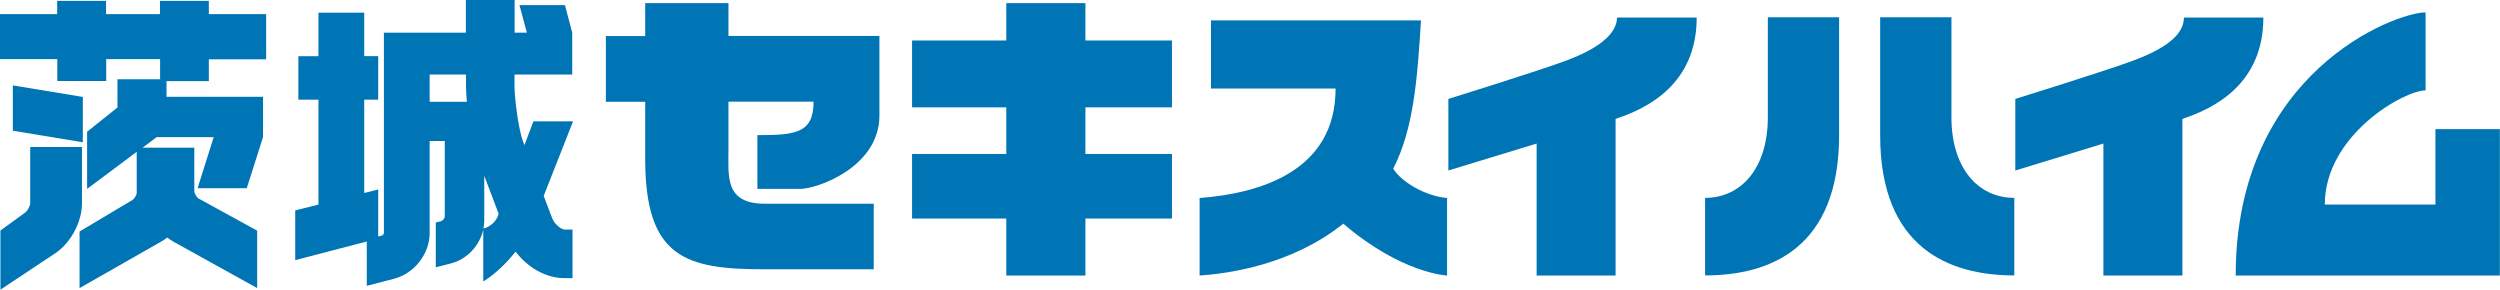
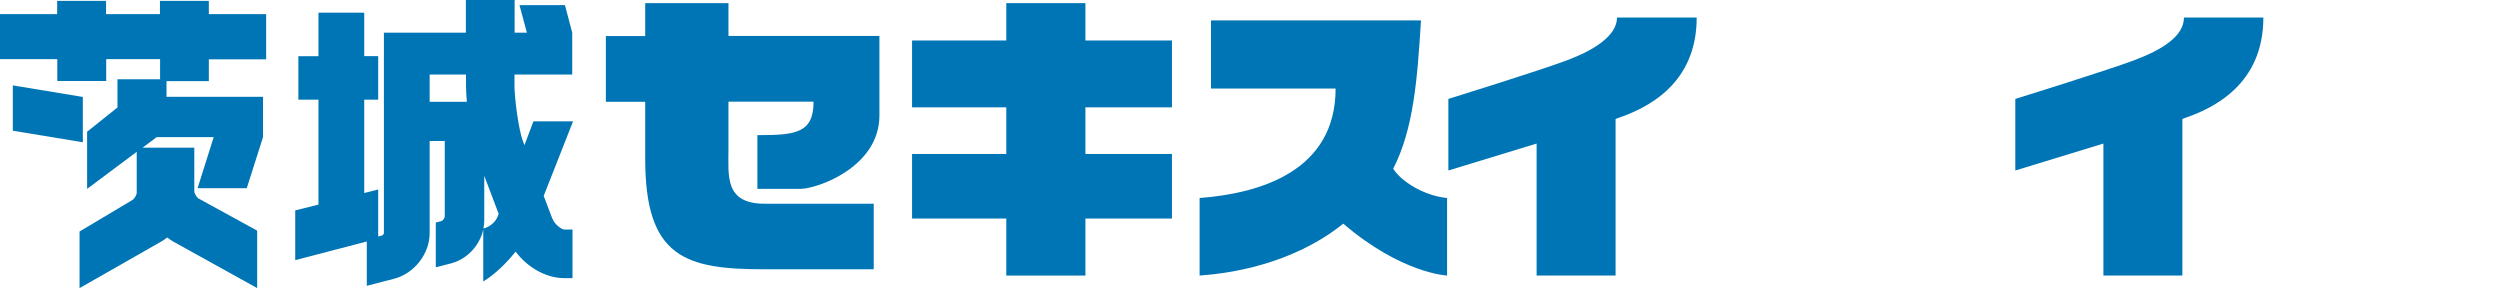
<svg xmlns="http://www.w3.org/2000/svg" id="_レイヤー_2" viewBox="0 0 175.37 20.31">
  <defs>
    <style>.cls-1{fill:#0075b5;}</style>
  </defs>
  <g id="text_objects">
    <path class="cls-1" d="m51.09.22h-5.83v2.31h-2.76v4.61h2.76v4.01c0,6.92,2.82,7.74,8.36,7.74h7.67v-4.6h-7.66c-2.81,0-2.53-1.97-2.53-3.79v-3.37h5.97c0,2.21-1.25,2.35-3.94,2.35v3.77h3.01c1.15,0,5.55-1.5,5.55-5.15V2.52h-10.59V.22Z" />
    <polygon class="cls-1" points="76.14 .22 70.59 .22 70.59 2.84 63.98 2.84 63.98 7.53 70.59 7.53 70.59 10.8 63.98 10.8 63.98 15.33 70.59 15.33 70.59 19.33 76.14 19.33 76.14 15.33 82.21 15.33 82.21 10.8 76.14 10.8 76.14 7.53 82.21 7.53 82.21 2.84 76.14 2.84 76.14 .22" />
    <path class="cls-1" d="m97.74,11.82c1.42-2.8,1.68-6.2,1.94-10.39h-14.73v4.78h8.74c0,5.75-5.21,7.35-9.54,7.68v5.44c1.99-.14,6.44-.73,10.08-3.64,4.08,3.5,7.28,3.64,7.28,3.64v-5.44c-1.6-.15-3.23-1.16-3.78-2.06Z" />
    <path class="cls-1" d="m109.92,4.23c-1.91.72-8.32,2.71-8.32,2.71v5.02l6.19-1.89v9.26h5.54v-10.98s.08-.04.14-.06c2.07-.7,5.55-2.38,5.55-7.06h-5.59c0,1.26-1.58,2.28-3.51,3Z" />
    <path class="cls-1" d="m153.2,1.23c0,1.33-1.58,2.28-3.5,3-1.92.72-8.33,2.71-8.33,2.71v5.02l6.18-1.89v9.26h5.54v-10.98s.1-.04.14-.06c2.06-.7,5.54-2.38,5.54-7.06h-5.59Z" />
-     <path class="cls-1" d="m136.89,8.24V1.21h-5v8.28c0,7.87,4.79,9.83,9.41,9.83v-5.44c-2.58,0-4.41-2.14-4.41-5.64Z" />
-     <path class="cls-1" d="m124.01,8.24c0,3.5-1.83,5.64-4.4,5.64v5.44c4.62,0,9.4-1.96,9.4-9.83V1.21h-5v7.03Z" />
-     <path class="cls-1" d="m170.85,14.35h-7.77c0-4.87,5.55-8.01,7.07-8.01V.87c-2.11,0-13.32,4.17-13.32,18.46h18.53v-10.27h-4.52v5.3Z" />
    <path class="cls-1" d="m14.65,5.69v-1.53h4.02V.99h-4.02V.06h-3.43v.93h-3.78V.06h-3.43v.93H0v3.16h4.02v1.53h3.43v-1.53h3.78v1.41h-2.99v1.98l-2.13,1.7v4.01l3.48-2.6v2.9c-.01.13-.17.39-.27.46l-3.74,2.23v3.97l5.72-3.26c.15-.08.29-.18.43-.29.14.11.28.2.43.29l5.88,3.26v-4.03l-4.14-2.27c-.1-.08-.26-.34-.27-.46v-3.09h-3.63l.99-.74h4l-1.13,3.58h3.45l1.14-3.58v-2.83h-6.77v-1.1h3Z" />
    <polygon class="cls-1" points="5.81 6.8 .9 5.99 .9 9.17 5.81 9.98 5.81 6.8" />
-     <path class="cls-1" d="m5.75,10.31h-3.63v3.95c0,.17-.2.54-.34.64L.03,16.17v4.15l3.87-2.57c1.07-.72,1.85-2.19,1.85-3.48v-3.95Z" />
    <path class="cls-1" d="m38.75,15.35l-.61-1.61,2.06-5.23h-2.78l-.63,1.67-.11-.28c-.31-.83-.59-3.01-.59-3.9v-.77h4.05v-2.94h0l-.51-1.93h-3.19l.52,1.93h-.86V0h-3.42v2.29h-5.75v14.09s-.06.1-.1.13l-.3.08v-3.3l-.98.25v-6.55h.98v-3.05h-.98V.89h-3.21v3.05h-1.41v3.05h1.41v7.36l-1.63.41v3.49l5.02-1.31v3.11l1.93-.5c1.41-.37,2.48-1.75,2.48-3.2v-6.46h1.06v5.31c0,.1-.15.29-.24.31l-.39.1v3.14l1.09-.28c1.11-.29,1.99-1.25,2.24-2.36v3.63l.11-.06c.75-.49,1.52-1.22,2.16-2.03.83,1.11,2.13,1.86,3.4,1.86h.59v-3.41h-.58c-.19-.01-.66-.34-.82-.75Zm-8.61-10.12h2.55v.77c0,.31.02.71.06,1.14h-2.61v-1.91Zm3.94,10.76l-.17.03c.04-.18.06-.37.06-.56v-3.13l1.01,2.67-.09.23s-.18.49-.81.75Z" />
  </g>
</svg>